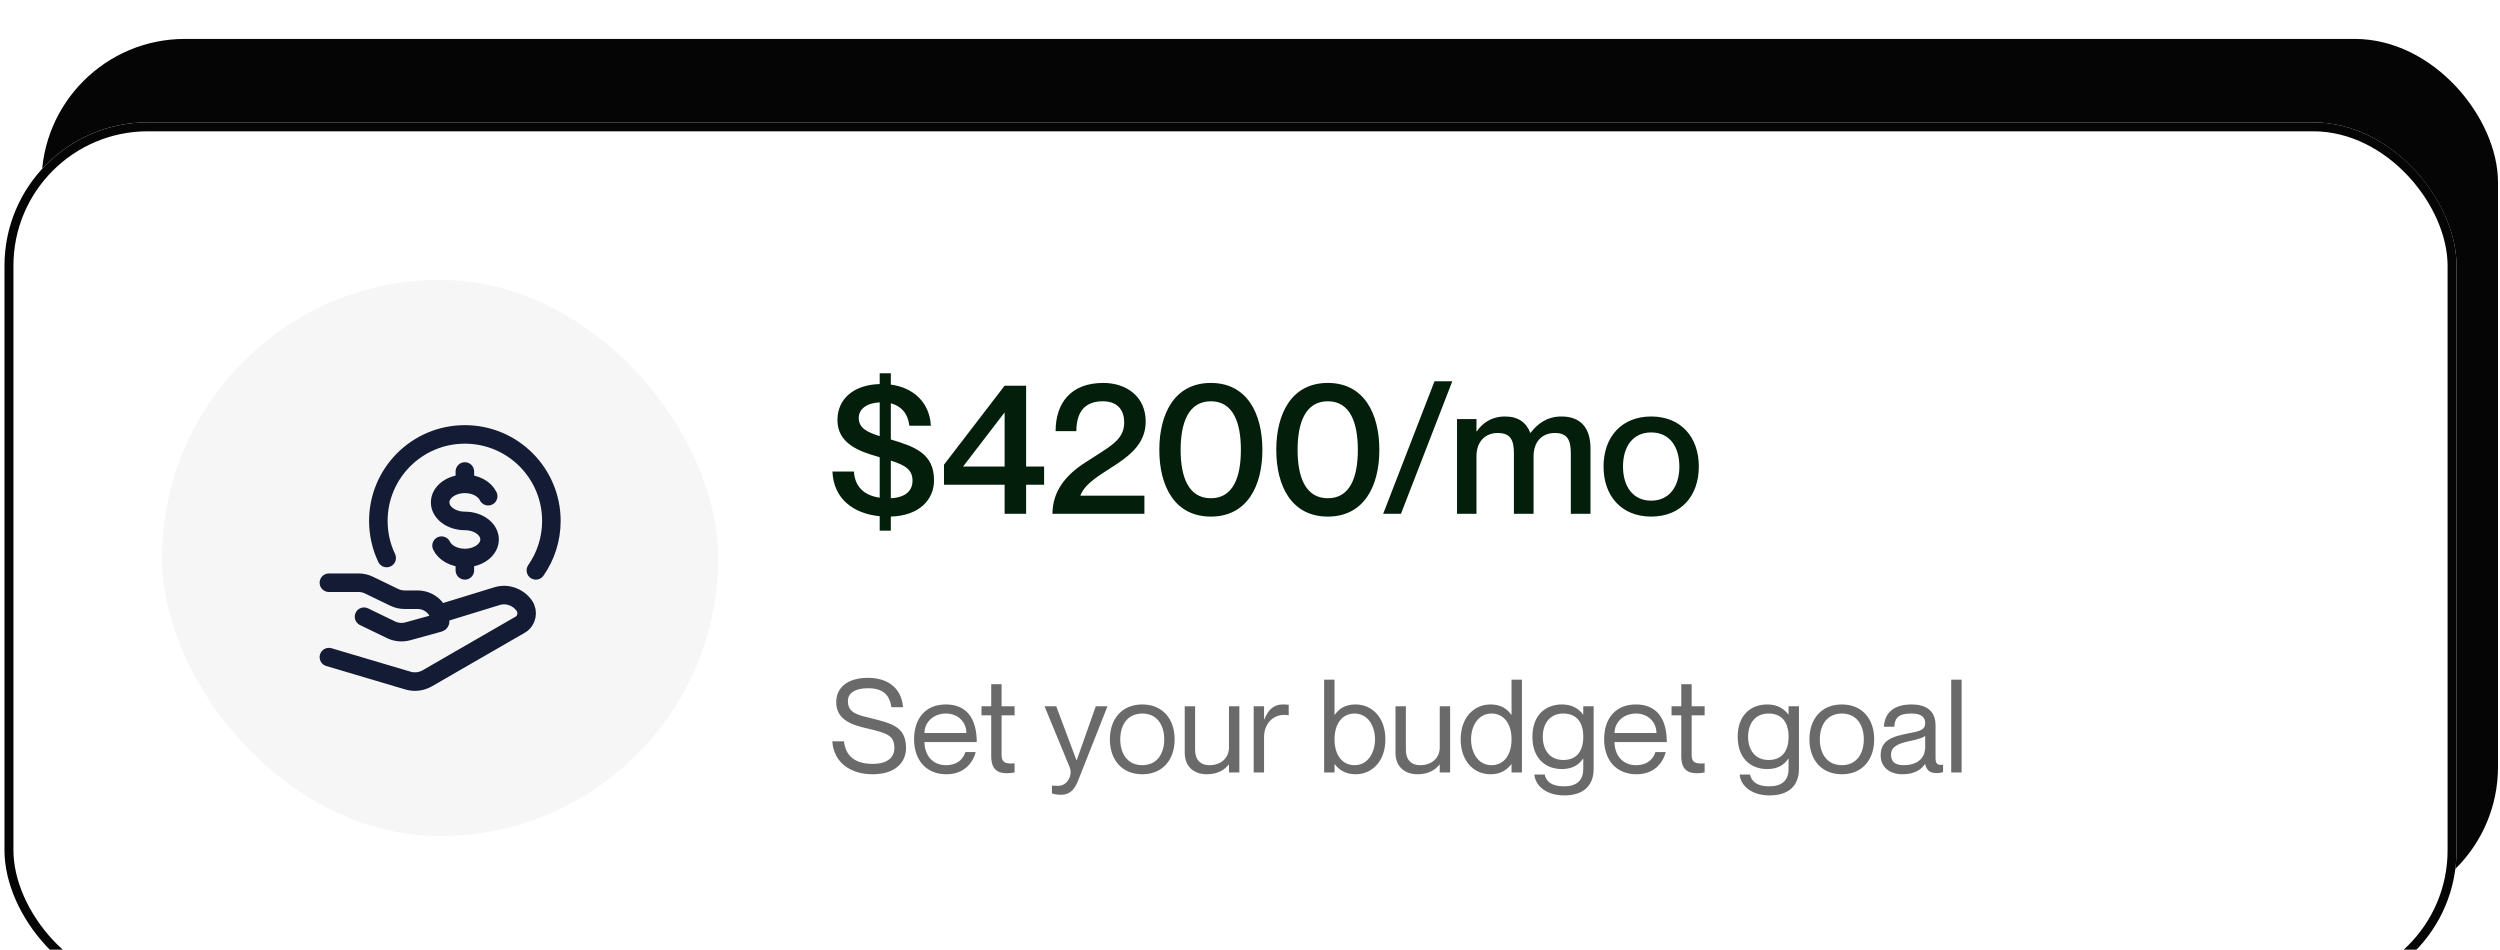
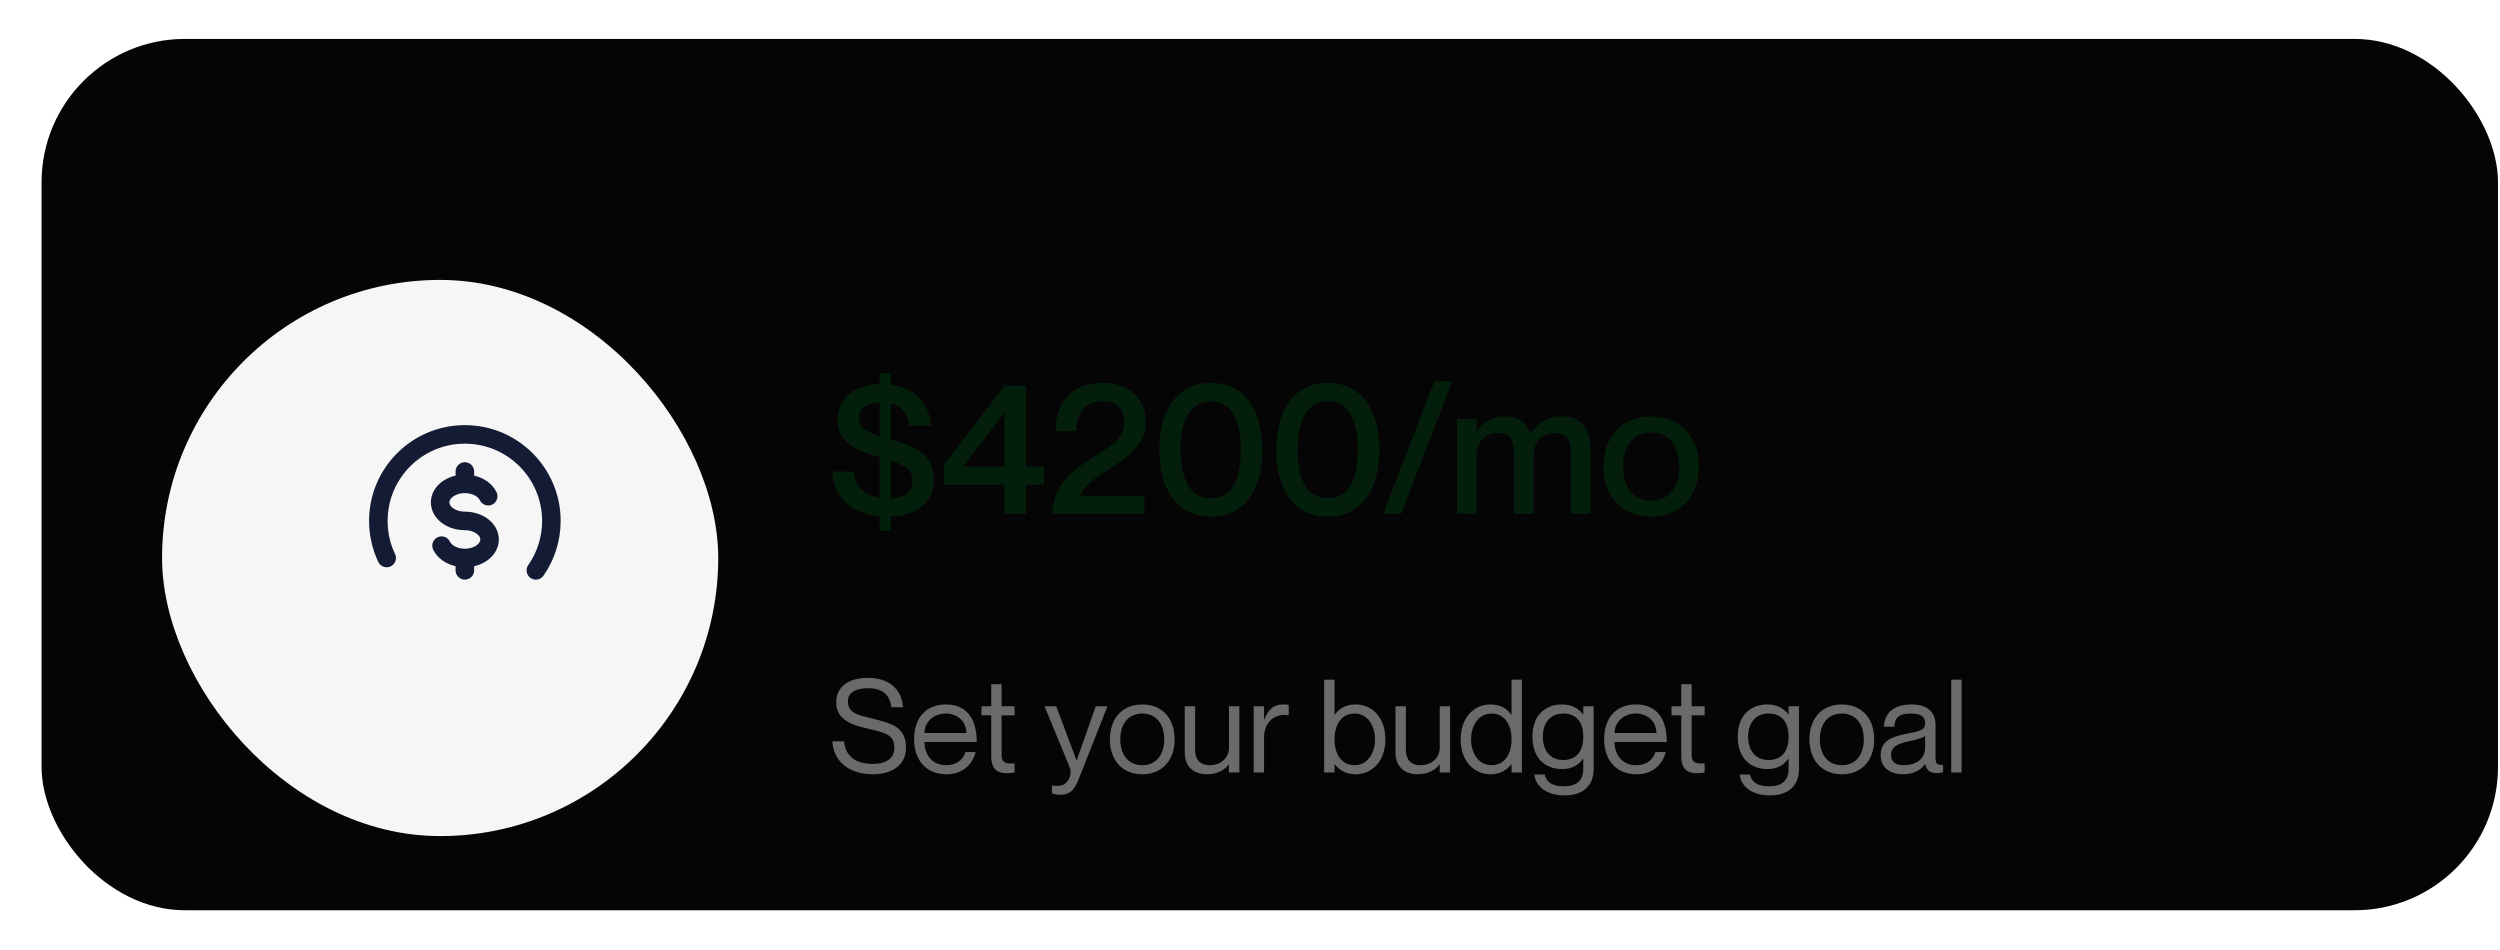
<svg xmlns="http://www.w3.org/2000/svg" width="279" height="106" viewBox="0 0 279 106" fill="none">
  <rect x="4.638" y="4.343" width="274.138" height="97.241" rx="16" fill="#050505" />
  <g filter="url(#filter0_d_4558_123955)">
-     <rect x="0.5" y="0.205" width="273.651" height="97.241" rx="16" fill="white" />
-     <rect x="1" y="0.705" width="272.651" height="96.241" rx="15.5" stroke="#050505" />
    <rect x="18.086" y="17.791" width="62.069" height="62.069" rx="31.035" fill="#F6F6F6" />
    <path d="M59.803 50.205C60.894 48.641 61.534 46.739 61.534 44.687C61.534 39.355 57.211 35.032 51.879 35.032C46.546 35.032 42.224 39.355 42.224 44.687C42.224 46.168 42.557 47.571 43.153 48.825" stroke="#141B34" stroke-width="2.069" stroke-linecap="round" stroke-linejoin="round" />
    <path d="M51.879 40.549C50.355 40.549 49.12 41.475 49.12 42.618C49.12 43.761 50.355 44.687 51.879 44.687C53.402 44.687 54.637 45.614 54.637 46.756C54.637 47.899 53.402 48.825 51.879 48.825M51.879 40.549C53.08 40.549 54.102 41.125 54.48 41.928M51.879 40.549V39.17M51.879 48.825C50.678 48.825 49.656 48.249 49.277 47.446M51.879 48.825V50.204" stroke="#141B34" stroke-width="2.069" stroke-linecap="round" />
-     <path d="M36.706 51.584H40.009C40.415 51.584 40.815 51.675 41.178 51.851L43.995 53.214C44.357 53.389 44.758 53.481 45.163 53.481H46.601C47.992 53.481 49.12 54.572 49.12 55.918C49.12 55.972 49.083 56.02 49.029 56.035L45.524 57.004C44.895 57.178 44.222 57.117 43.637 56.834L40.626 55.377M49.12 55.032L55.455 53.086C56.578 52.736 57.792 53.151 58.495 54.125C59.004 54.829 58.797 55.838 58.056 56.266L47.689 62.247C47.03 62.627 46.252 62.72 45.527 62.505L36.706 59.887" stroke="#141B34" stroke-width="2.069" stroke-linecap="round" stroke-linejoin="round" />
    <path d="M104.237 40.149C104.237 42.321 102.603 44.1 99.417 44.204V45.776H98.175V44.163C95.237 43.873 93.023 42.218 92.899 39.176H95.299C95.403 40.873 96.437 41.845 98.175 42.094V37.583L97.989 37.521C95.837 36.921 93.458 36.032 93.458 33.425C93.458 31.066 95.279 29.494 98.175 29.411V28.211H99.417V29.473C101.899 29.804 103.741 31.418 103.886 34.066H101.486C101.32 32.68 100.555 31.852 99.417 31.562V35.597C102.106 36.404 104.237 37.169 104.237 40.149ZM95.837 33.197C95.837 34.335 96.789 34.79 98.175 35.225V31.459C96.748 31.521 95.837 32.183 95.837 33.197ZM99.417 42.156C101.072 42.073 101.837 41.307 101.837 40.19C101.837 38.99 101.051 38.473 99.417 37.956V42.156ZM114.515 43.894H112.115V40.645H105.349V38.411L112.115 29.597H114.515V38.618H116.522V40.645H114.515V43.894ZM112.115 32.576L107.48 38.618H112.115V32.576ZM120.123 34.666H117.806C117.806 31.583 119.461 29.287 123.123 29.287C125.771 29.287 127.861 30.859 127.861 33.59C127.861 38.142 121.757 38.907 120.578 41.825V41.866H127.716V43.894H117.454C117.454 41.369 118.964 39.528 121.157 38.142C123.785 36.404 125.461 35.721 125.461 33.694C125.461 32.514 124.902 31.335 123.061 31.335C120.93 31.335 120.123 32.7 120.123 34.666ZM135.131 44.204C131.097 44.204 129.38 40.811 129.38 36.756C129.38 32.7 131.097 29.287 135.131 29.287C139.166 29.287 140.883 32.7 140.883 36.756C140.883 40.811 139.166 44.204 135.131 44.204ZM135.131 42.156C137.655 42.156 138.483 39.735 138.483 36.756C138.483 33.776 137.655 31.335 135.131 31.335C132.607 31.335 131.759 33.776 131.759 36.756C131.759 39.735 132.607 42.156 135.131 42.156ZM148.184 44.204C144.149 44.204 142.432 40.811 142.432 36.756C142.432 32.7 144.149 29.287 148.184 29.287C152.218 29.287 153.935 32.7 153.935 36.756C153.935 40.811 152.218 44.204 148.184 44.204ZM148.184 42.156C150.708 42.156 151.535 39.735 151.535 36.756C151.535 33.776 150.708 31.335 148.184 31.335C145.659 31.335 144.811 33.776 144.811 36.756C144.811 39.735 145.659 42.156 148.184 42.156ZM162.078 29.101L156.347 43.894H154.361L160.092 29.101H162.078ZM174.271 33.032C176.402 33.032 177.499 34.314 177.499 36.59V43.894H175.305V37.211C175.305 35.783 175.016 34.873 173.526 34.873C172.057 34.873 171.147 35.887 171.147 37.459V43.894H168.954V37.211C168.954 35.783 168.664 34.873 167.154 34.873C165.705 34.873 164.774 35.887 164.774 37.459V43.894H162.602V33.321H164.774V34.687H164.816C165.374 33.859 166.368 33.032 167.961 33.032C169.45 33.032 170.34 33.714 170.774 34.852H170.816C171.602 33.838 172.637 33.032 174.271 33.032ZM184.272 44.204C180.962 44.204 178.955 41.907 178.955 38.618C178.955 35.328 180.962 33.032 184.272 33.032C187.582 33.032 189.589 35.328 189.589 38.618C189.589 41.907 187.582 44.204 184.272 44.204ZM184.272 42.425C186.341 42.425 187.417 40.79 187.417 38.618C187.417 36.425 186.341 34.811 184.272 34.811C182.203 34.811 181.127 36.425 181.127 38.618C181.127 40.79 182.203 42.425 184.272 42.425Z" fill="#031F0B" />
    <path d="M97.261 66.718C99.593 67.297 101.113 67.688 101.113 70.049C101.113 71.555 99.998 72.96 97.377 72.96C94.929 72.96 93.032 71.656 92.887 69.281H94.19C94.335 70.7 95.204 71.801 97.377 71.801C99.172 71.801 99.81 70.975 99.81 70.049C99.81 68.629 99.042 68.369 96.725 67.833C95.175 67.471 93.322 66.935 93.322 64.922C93.322 63.285 94.582 62.199 96.87 62.199C99.071 62.199 100.606 63.329 100.78 65.472H99.477C99.288 64.082 98.506 63.358 96.87 63.358C95.407 63.358 94.625 63.922 94.625 64.777C94.625 66.153 95.74 66.341 97.261 66.718ZM105.574 71.946C107.051 71.946 107.601 70.99 107.731 70.483H108.89C108.514 71.859 107.456 72.96 105.617 72.96C103.372 72.96 102.011 71.381 102.011 69.064C102.011 66.602 103.401 65.168 105.559 65.168C107.876 65.168 109.006 66.746 109.006 69.368H103.169C103.169 70.7 103.966 71.946 105.574 71.946ZM105.559 66.182C104.169 66.182 103.169 67.166 103.169 68.354H107.847C107.847 67.166 106.949 66.182 105.559 66.182ZM113.227 66.384H111.778V70.831C111.778 71.671 112.242 71.816 113.227 71.743V72.757C112.966 72.815 112.662 72.844 112.358 72.844C111.373 72.844 110.62 72.453 110.62 70.947V66.384H109.534V65.371H110.62V62.909H111.778V65.371H113.227V66.384ZM123.594 65.371L120.437 73.365C120.119 74.162 119.742 75.248 118.381 75.248C117.917 75.248 117.584 75.161 117.396 75.103V74.234H117.57C118.207 74.292 118.656 74.249 119.047 73.829C119.351 73.496 119.655 72.873 119.365 72.149L116.57 65.371H117.874L120.133 71.395H120.162L122.291 65.371H123.594ZM127.483 72.96C125.224 72.96 123.862 71.367 123.862 69.064C123.862 66.761 125.224 65.168 127.483 65.168C129.728 65.168 131.089 66.761 131.089 69.064C131.089 71.367 129.728 72.96 127.483 72.96ZM127.483 71.946C129.134 71.946 129.93 70.642 129.93 69.064C129.93 67.485 129.134 66.182 127.483 66.182C125.817 66.182 125.021 67.485 125.021 69.064C125.021 70.642 125.817 71.946 127.483 71.946ZM137.154 65.371H138.313V72.757H137.154V71.873H137.125C136.734 72.395 135.952 72.96 134.692 72.96C133.345 72.96 132.216 72.221 132.216 70.526V65.371H133.374V70.237C133.374 71.193 133.823 71.946 134.982 71.946C136.285 71.946 137.154 71.12 137.154 69.976V65.371ZM143.14 65.168C143.415 65.168 143.618 65.182 143.821 65.211V66.37H143.792C142.184 66.109 141.069 67.239 141.069 68.817V72.757H139.911V65.371H141.069V66.833H141.098C141.489 65.863 142.083 65.168 143.14 65.168ZM151.279 65.168C153.133 65.168 154.61 66.631 154.61 69.064C154.61 71.497 153.133 72.96 151.279 72.96C150.091 72.96 149.396 72.409 148.962 71.844H148.933V72.757H147.774V62.402H148.933V66.326H148.962C149.396 65.689 150.091 65.168 151.279 65.168ZM151.163 71.946C152.684 71.946 153.451 70.512 153.451 69.064C153.451 67.615 152.684 66.182 151.163 66.182C149.787 66.182 148.933 67.326 148.933 69.064C148.933 70.802 149.787 71.946 151.163 71.946ZM160.675 65.371H161.833V72.757H160.675V71.873H160.646C160.255 72.395 159.472 72.96 158.212 72.96C156.866 72.96 155.736 72.221 155.736 70.526V65.371H156.895V70.237C156.895 71.193 157.344 71.946 158.502 71.946C159.806 71.946 160.675 71.12 160.675 69.976V65.371ZM168.688 62.402H169.847V72.757H168.688V71.844H168.659C168.225 72.409 167.53 72.96 166.342 72.96C164.488 72.96 163.011 71.497 163.011 69.064C163.011 66.631 164.488 65.168 166.342 65.168C167.53 65.168 168.225 65.689 168.659 66.326H168.688V62.402ZM166.458 71.946C167.834 71.946 168.688 70.802 168.688 69.064C168.688 67.326 167.834 66.182 166.458 66.182C164.937 66.182 164.17 67.615 164.17 69.064C164.17 70.512 164.937 71.946 166.458 71.946ZM176.693 65.371H177.852V72.351C177.852 74.321 176.606 75.32 174.579 75.32C172.551 75.32 171.349 74.249 171.233 72.989H172.392C172.537 73.742 173.145 74.306 174.521 74.306C175.897 74.306 176.693 73.713 176.693 72.337V71.222H176.664C176.23 71.859 175.535 72.38 174.318 72.38C172.493 72.38 171.016 71.207 171.016 68.774C171.016 66.341 172.493 65.168 174.318 65.168C175.535 65.168 176.23 65.718 176.664 66.283H176.693V65.371ZM174.463 71.367C175.839 71.367 176.693 70.512 176.693 68.774C176.693 67.036 175.839 66.182 174.463 66.182C172.942 66.182 172.175 67.326 172.175 68.774C172.175 70.222 172.942 71.367 174.463 71.367ZM182.584 71.946C184.061 71.946 184.611 70.99 184.742 70.483H185.9C185.524 71.859 184.467 72.96 182.627 72.96C180.383 72.96 179.021 71.381 179.021 69.064C179.021 66.602 180.411 65.168 182.569 65.168C184.887 65.168 186.016 66.746 186.016 69.368H180.18C180.18 70.7 180.976 71.946 182.584 71.946ZM182.569 66.182C181.179 66.182 180.18 67.166 180.18 68.354H184.858C184.858 67.166 183.96 66.182 182.569 66.182ZM190.237 66.384H188.789V70.831C188.789 71.671 189.252 71.816 190.237 71.743V72.757C189.976 72.815 189.672 72.844 189.368 72.844C188.383 72.844 187.63 72.453 187.63 70.947V66.384H186.544V65.371H187.63V62.909H188.789V65.371H190.237V66.384ZM199.605 65.371H200.764V72.351C200.764 74.321 199.519 75.32 197.491 75.32C195.463 75.32 194.261 74.249 194.145 72.989H195.304C195.449 73.742 196.057 74.306 197.433 74.306C198.809 74.306 199.605 73.713 199.605 72.337V71.222H199.576C199.142 71.859 198.447 72.38 197.23 72.38C195.405 72.38 193.928 71.207 193.928 68.774C193.928 66.341 195.405 65.168 197.23 65.168C198.447 65.168 199.142 65.718 199.576 66.283H199.605V65.371ZM197.375 71.367C198.751 71.367 199.605 70.512 199.605 68.774C199.605 67.036 198.751 66.182 197.375 66.182C195.854 66.182 195.087 67.326 195.087 68.774C195.087 70.222 195.854 71.367 197.375 71.367ZM205.554 72.96C203.295 72.96 201.933 71.367 201.933 69.064C201.933 66.761 203.295 65.168 205.554 65.168C207.799 65.168 209.16 66.761 209.16 69.064C209.16 71.367 207.799 72.96 205.554 72.96ZM205.554 71.946C207.205 71.946 208.002 70.642 208.002 69.064C208.002 67.485 207.205 66.182 205.554 66.182C203.888 66.182 203.092 67.485 203.092 69.064C203.092 70.642 203.888 71.946 205.554 71.946ZM214.849 67.253C214.849 66.674 214.53 66.182 213.343 66.182C211.938 66.182 211.474 66.587 211.402 67.659H210.243C210.316 66.24 211.199 65.168 213.343 65.168C214.747 65.168 216.007 65.718 216.007 67.5V71.091C216.007 71.671 216.109 71.989 216.847 71.902V72.713C216.543 72.815 216.384 72.829 216.167 72.829C215.472 72.829 215.052 72.641 214.849 71.83H214.82C214.356 72.525 213.531 72.96 212.314 72.96C210.823 72.96 209.881 72.105 209.881 70.86C209.881 69.18 211.127 68.745 213.038 68.383C214.284 68.151 214.849 67.992 214.849 67.253ZM212.43 71.946C213.806 71.946 214.849 71.323 214.849 69.904V68.673C214.632 68.89 213.922 69.093 213.14 69.252C211.706 69.556 211.04 69.918 211.04 70.802C211.04 71.526 211.474 71.946 212.43 71.946ZM217.756 62.402H218.915V72.757H217.756V62.402Z" fill="#6A6A6A" />
  </g>
  <defs>
    <filter id="filter0_d_4558_123955" x="0.5" y="0.205" width="273.651" height="105.517" filterUnits="userSpaceOnUse" color-interpolation-filters="sRGB">
      <feFlood flood-opacity="0" result="BackgroundImageFix" />
      <feColorMatrix in="SourceAlpha" type="matrix" values="0 0 0 0 0 0 0 0 0 0 0 0 0 0 0 0 0 0 127 0" result="hardAlpha" />
      <feMorphology radius="5.172" operator="erode" in="SourceAlpha" result="effect1_dropShadow_4558_123955" />
      <feOffset dy="13.448" />
      <feComposite in2="hardAlpha" operator="out" />
      <feColorMatrix type="matrix" values="0 0 0 0 0 0 0 0 0 0 0 0 0 0 0 0 0 0 0.05 0" />
      <feBlend mode="normal" in2="BackgroundImageFix" result="effect1_dropShadow_4558_123955" />
      <feBlend mode="normal" in="SourceGraphic" in2="effect1_dropShadow_4558_123955" result="shape" />
    </filter>
  </defs>
</svg>